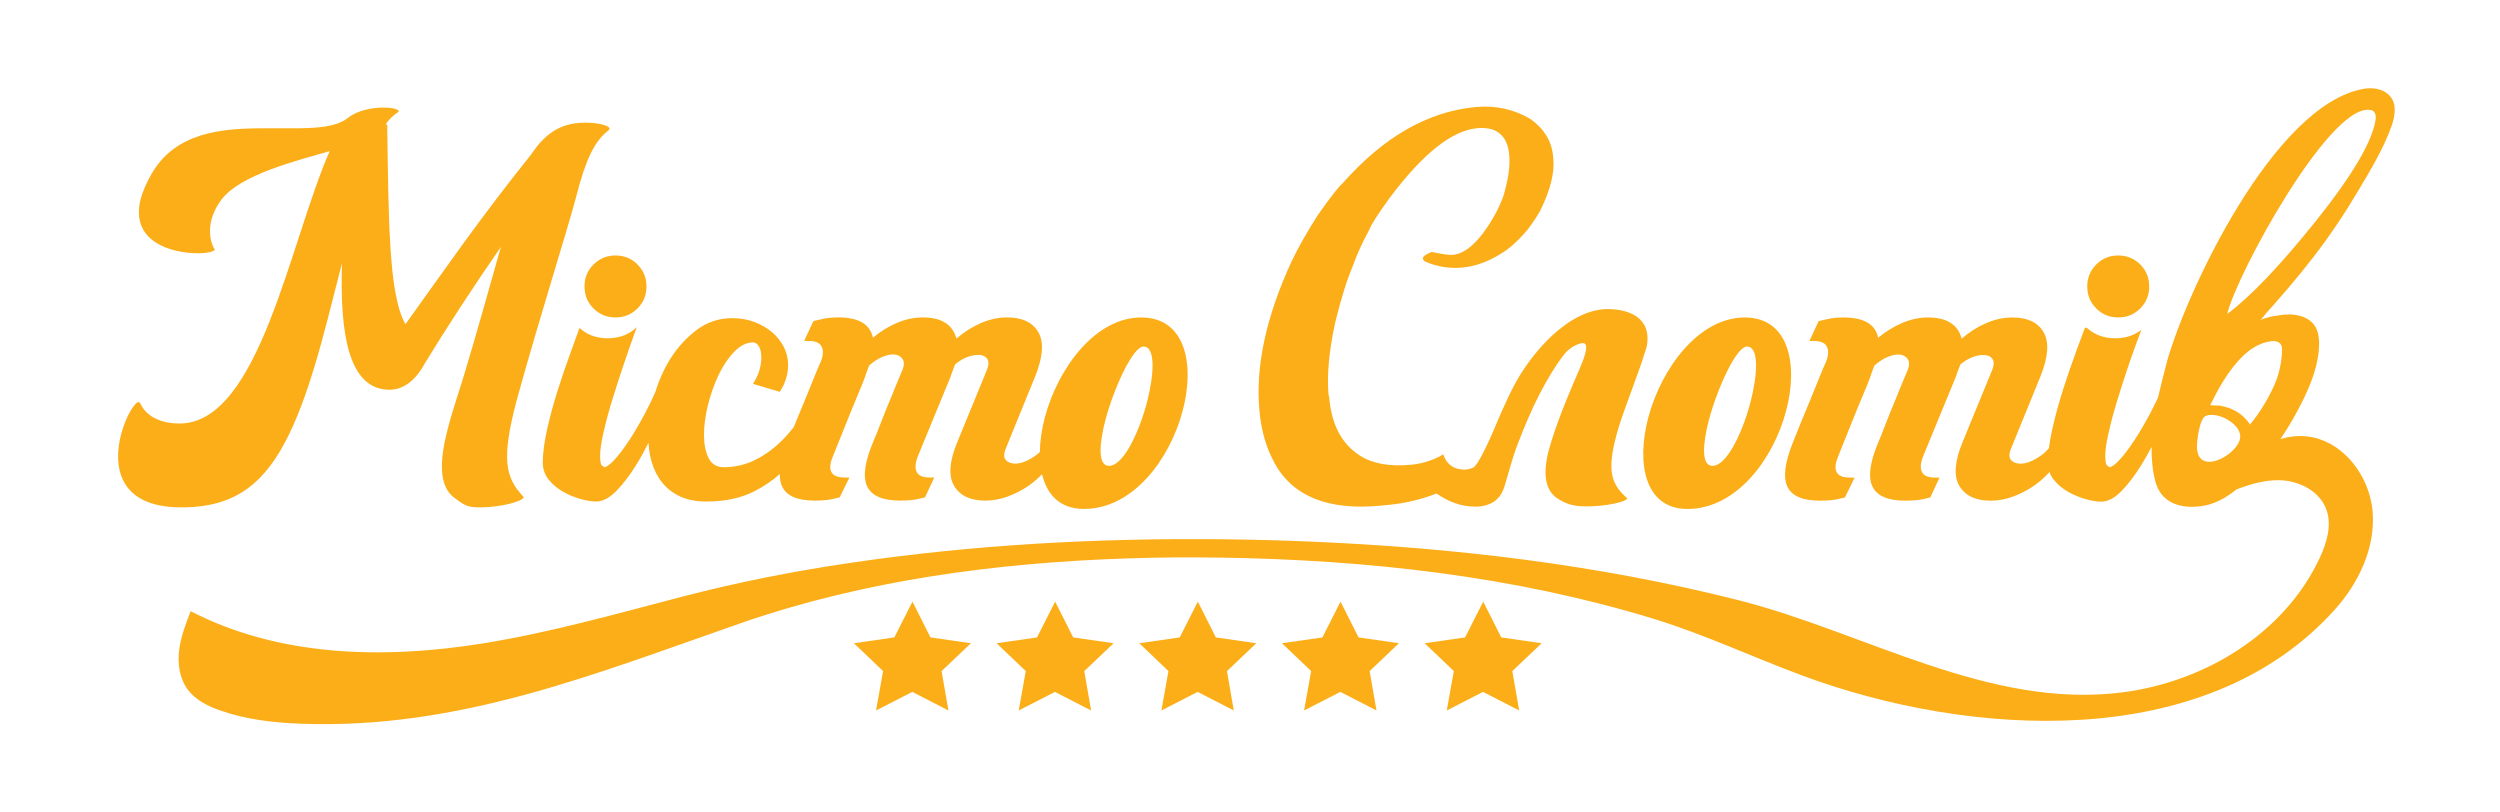
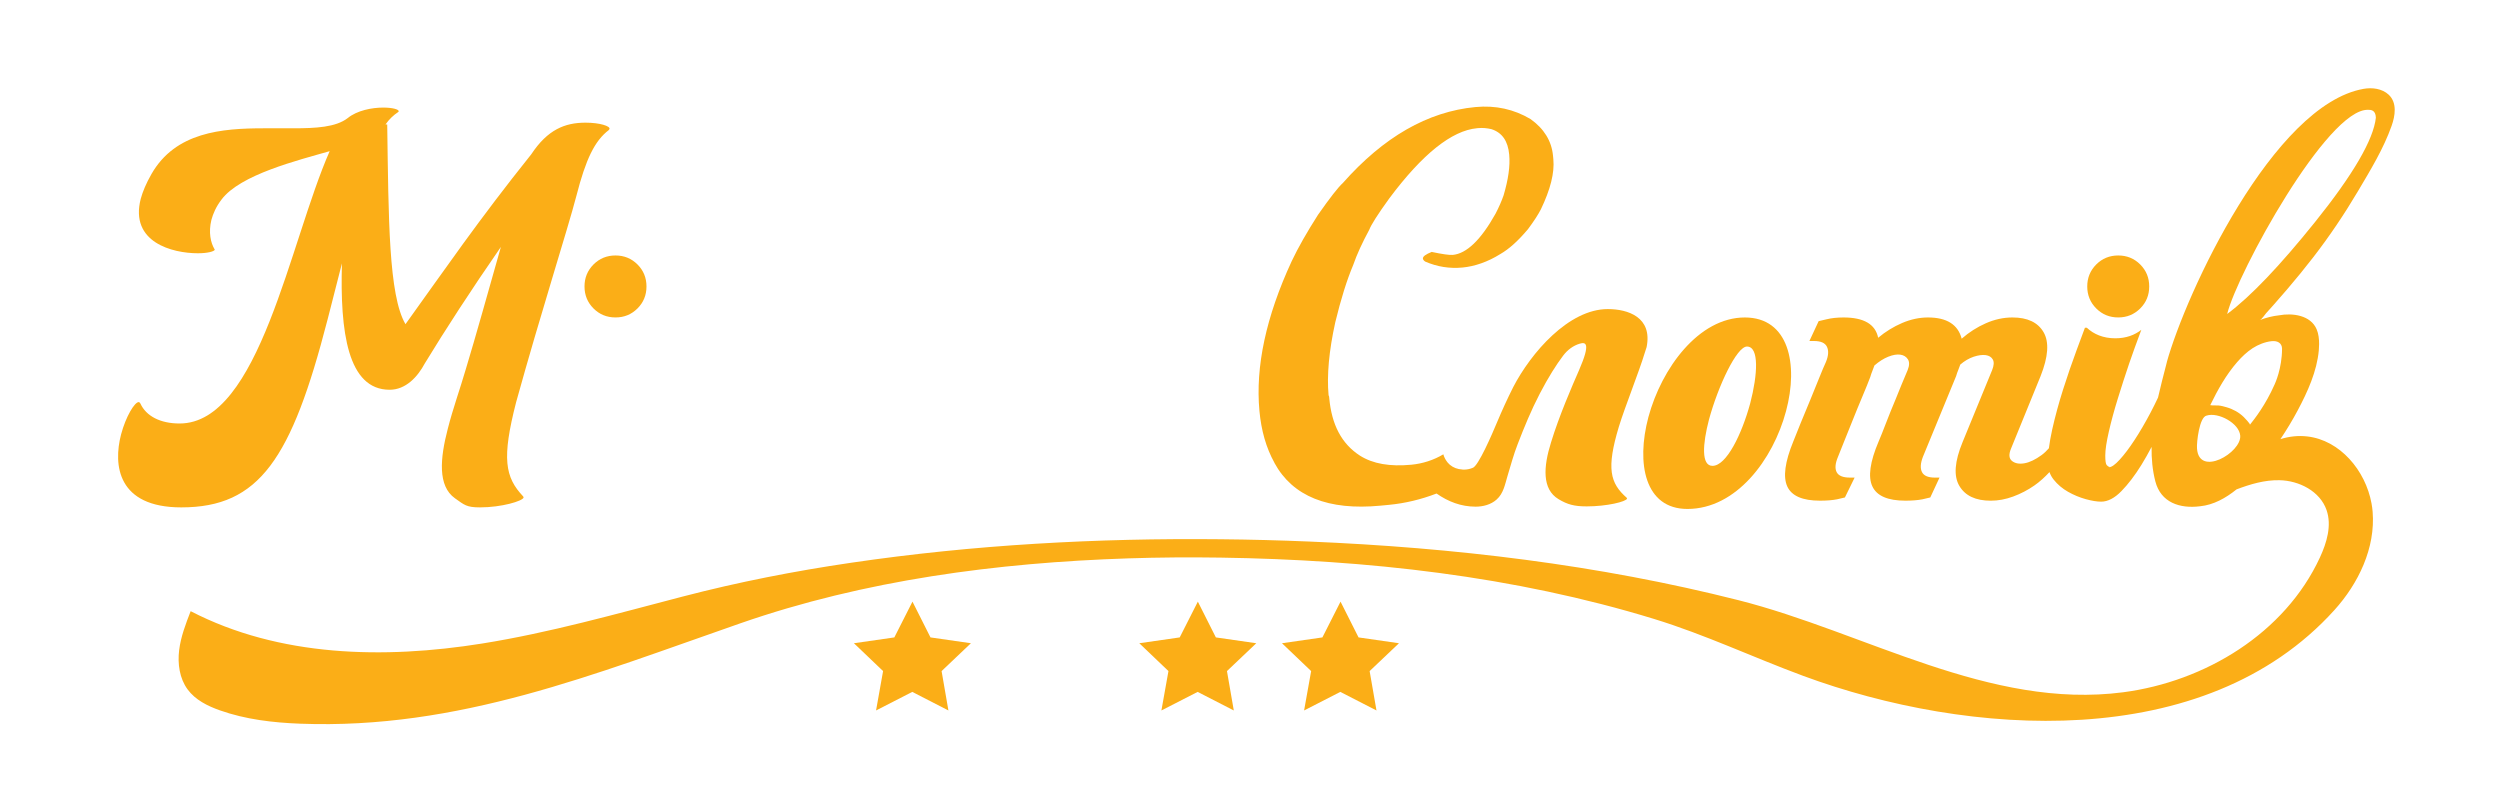
<svg xmlns="http://www.w3.org/2000/svg" id="Layer_1" data-name="Layer 1" viewBox="0 0 1017.43 330.66">
  <defs>
    <style>
      .cls-1 {
        fill: #fbae17;
        stroke-width: 0px;
      }
    </style>
  </defs>
  <path class="cls-1" d="M133.24,130.33l5.92-23.15c-.82,27.86,2.34,51.44,19.41,51.44,6.6,0,11.42-5.29,14.31-10.72,8.26-13.57,18.72-29.71,30.97-47.42-4.82,17-10.32,36.71-14.31,49.86-2.2,7.56-5.23,15.99-7.3,24.14-3.17,12.15-4.13,23.29,2.89,28.29,3.85,2.72,4.7,3.72,10.21,3.72,8.81,0,17.34-2.57,17.75-4l-.14-.43c-7.43-7.85-8.81-15.43-2.89-38.42,10.05-36.29,20.92-70.15,24.5-83.87,3.85-15,7.43-22.43,13.21-26.85l.27-.43c.41-1.14-3.85-2.57-9.77-2.57-8.4,0-15.44,2.86-22.05,12.86-21.61,27-34.96,46.57-51.2,69.15-6.88-11.72-6.88-43.01-7.43-81.29h-.69c1.51-2.15,3.17-3.72,5.09-5l.28-.29c.14-.86-2.62-1.57-6.33-1.57-4.54,0-10.6,1.14-14.45,4.29-4.82,3.71-12.94,4.14-22.16,4.14h-11.83c-17.34,0-36.06,1.57-45.83,18.57-2.2,3.86-3.58,7.15-4.4,10.15-4.54,17.72,12.94,22.14,23.26,22.14,3.85,0,6.6-.71,6.88-1.43l-.14-.29c-1.51-2.56-2.48-6.71-1.24-11.85.69-2.57,1.93-5.43,4.13-8.29,7.57-10.15,31.08-15.98,44.01-19.69-16.24,36.85-28.6,110.83-61.08,110.83-7.84,0-13.62-3-15.96-8.14-.14-.29-.41-.57-.69-.57-1.65,0-5.23,5.86-7.16,13.14-3.3,12.57-1.38,29.71,24.5,29.71,31.79,0,44.87-19.71,59.45-76.14Z" />
  <path class="cls-1" d="M686.74,207.13c19.84,0,34.86-20.06,40.12-39.79,5.15-19.18,1.1-38.14-16.77-38.14-18.74,0-33.87,20.61-39.24,40.55-5.04,18.97-1.43,37.38,15.89,37.38ZM695.51,170.74c3.73-13.7,11.29-29.71,15.45-29.71,5.04,0,4.38,11.4,1.32,23.13-3.4,12.5-9.65,25.43-15.35,25.43-4.6,0-4.05-8.77-1.42-18.85Z" />
  <path class="cls-1" d="M237.88,116.58c0,3.52,1.22,6.51,3.66,8.95,2.44,2.44,5.42,3.66,8.95,3.66s6.5-1.22,8.95-3.66c2.44-2.44,3.66-5.42,3.66-8.95s-1.22-6.5-3.66-8.95c-2.44-2.44-5.43-3.66-8.95-3.66s-6.5,1.22-8.95,3.66c-2.44,2.45-3.66,5.43-3.66,8.95Z" />
-   <path class="cls-1" d="M464.49,129.19c-18.74,0-33.87,20.61-39.24,40.55-1.3,4.89-2.01,9.74-2.07,14.25-.44.4-.89.8-1.36,1.15-2.57,1.88-4.92,3.01-7.04,3.38-2.13.38-3.82.06-5.07-.94-1.25-1-1.38-2.69-.38-5.07l12.02-29.48c3.13-7.89,3.54-13.83,1.22-17.84-2.32-4-6.54-6.01-12.68-6.01-3.63,0-7.23.78-10.8,2.35-3.57,1.57-6.85,3.66-9.86,6.29-1.5-5.75-6.07-8.64-13.71-8.64-3.51,0-7.01.75-10.52,2.25-3.51,1.5-6.76,3.51-9.76,6.01-1.12-5.5-5.82-8.26-14.08-8.26-1.38,0-2.63.07-3.76.19-1.12.12-2.19.31-3.19.56-1.13.25-2.19.5-3.19.75l-3.76,8.08h1.88c2.75,0,4.51.78,5.26,2.35.75,1.56.63,3.6-.38,6.1-.75,1.63-1.69,3.85-2.82,6.67s-2.35,5.82-3.66,9.01-2.6,6.29-3.85,9.3c-.24.58-.46,1.12-.68,1.66-1.41,1.81-2.91,3.52-4.49,5.13-3.3,3.35-6.96,6.05-10.99,8.09-4.03,2.05-8.38,3.07-13.03,3.07-2.84,0-4.88-1.25-6.13-3.75-1.25-2.5-1.87-5.62-1.87-9.37s.54-7.81,1.62-12.18c1.08-4.38,2.53-8.46,4.34-12.27,1.82-3.81,3.95-6.96,6.39-9.46,2.44-2.5,4.97-3.75,7.58-3.75,1.02,0,1.85.57,2.47,1.7.62,1.14.94,2.61.94,4.43,0,1.59-.26,3.3-.77,5.11-.51,1.82-1.39,3.69-2.64,5.62l10.9,3.24c1.25-1.93,2.13-3.8,2.64-5.62.51-1.82.77-3.58.77-5.28,0-2.61-.6-5.08-1.79-7.41-1.19-2.33-2.81-4.34-4.86-6.04-2.04-1.71-4.43-3.07-7.16-4.09-2.73-1.02-5.68-1.54-8.86-1.54-5.34,0-10.1,1.54-14.28,4.6-4.18,3.07-7.76,6.93-10.75,11.58-2.71,4.23-4.81,8.89-6.36,13.95-1.25,2.77-2.55,5.52-3.97,8.2-2.22,4.2-4.4,7.95-6.56,11.24-2.16,3.3-4.17,5.97-6.05,8.01-1.87,2.05-3.32,3.07-4.34,3.07l.17-.17c-.34,0-.71-.23-1.11-.68-.4-.45-.59-1.76-.59-3.92,0-2.27.48-5.51,1.45-9.71.96-4.2,2.18-8.69,3.66-13.46,1.47-4.77,3.01-9.51,4.6-14.22,1.16-3.44,3.49-10.14,5.2-14.82-2.8,2.74-6.73,4.52-11.8,4.52s-8.73-1.65-11.5-4.22c-1.23,3.42-2.45,6.82-3.28,9.07-1.92,5.17-3.75,10.51-5.5,16.01-1.75,5.51-3.21,10.91-4.4,16.18-1.18,5.28-1.77,9.8-1.77,13.55,0,2.61.79,4.92,2.37,6.9,1.58,1.98,3.53,3.63,5.84,4.94,2.31,1.31,4.71,2.3,7.19,2.99,2.48.68,4.57,1.02,6.26,1.02,2.71,0,5.46-1.42,8.24-4.26,2.78-2.84,5.51-6.42,8.18-10.73,1.71-2.76,3.35-5.74,4.94-8.9.17,2.83.62,5.49,1.35,7.96.96,3.24,2.43,6.05,4.4,8.43,1.97,2.39,4.42,4.23,7.36,5.54,2.93,1.3,6.43,1.96,10.49,1.96,7.61,0,14.17-1.42,19.68-4.26,3.76-1.94,7.14-4.26,10.18-6.92-.03,1.93.26,3.6.88,4.98,1.76,3.88,6.19,5.82,13.33,5.82,2.75,0,5.07-.19,6.95-.56,1.13-.25,2.19-.5,3.19-.75l3.95-8.08h-1.88c-2.88,0-4.69-.75-5.45-2.25s-.56-3.57.56-6.2c.38-1,1.13-2.88,2.25-5.63,1.12-2.75,2.35-5.79,3.66-9.11,1.32-3.31,2.66-6.6,4.04-9.86,1.38-3.25,2.44-5.88,3.19-7.89.25-.88.53-1.69.84-2.44.31-.75.59-1.5.85-2.25,1.88-1.63,3.76-2.82,5.63-3.57,1.88-.75,3.51-1.03,4.88-.84,1.38.19,2.41.81,3.1,1.88.69,1.07.66,2.53-.09,4.41-1.76,4.13-3.38,8.07-4.88,11.83-1.38,3.26-2.69,6.51-3.94,9.76-1.25,3.26-2.25,5.76-3.01,7.51-3.51,8.26-4.35,14.34-2.54,18.22,1.81,3.88,6.29,5.82,13.43,5.82,2.75,0,5.07-.19,6.95-.56,1.13-.25,2.19-.5,3.19-.75l3.76-8.08h-1.88c-2.75,0-4.51-.75-5.26-2.25-.75-1.5-.63-3.57.38-6.2l13.52-32.86c.25-.88.53-1.69.85-2.44.31-.75.59-1.5.84-2.25,1.75-1.5,3.57-2.56,5.45-3.19,1.88-.62,3.5-.84,4.88-.66,1.38.19,2.35.79,2.91,1.79.56,1,.47,2.44-.28,4.32l-12.02,29.29c-3.26,7.89-3.7,13.83-1.32,17.84,2.38,4.01,6.63,6.01,12.77,6.01,3,0,6.04-.56,9.11-1.69s5.95-2.63,8.64-4.5c1.89-1.32,3.62-2.88,5.27-4.54,2,8.38,7.39,14.12,17.07,14.12,19.84,0,34.86-20.06,40.12-39.79,5.15-19.18,1.1-38.14-16.77-38.14ZM466.68,164.16c-3.4,12.5-9.65,25.43-15.35,25.43-4.6,0-4.05-8.77-1.42-18.85,3.73-13.7,11.29-29.71,15.45-29.71,5.04,0,4.38,11.4,1.32,23.13Z" />
  <path class="cls-1" d="M862.06,129.19c3.52,0,6.5-1.22,8.95-3.66,2.44-2.44,3.66-5.42,3.66-8.95s-1.22-6.5-3.66-8.95c-2.44-2.44-5.43-3.66-8.95-3.66s-6.51,1.22-8.95,3.66c-2.44,2.45-3.66,5.43-3.66,8.95s1.22,6.51,3.66,8.95c2.44,2.44,5.42,3.66,8.95,3.66Z" />
  <path class="cls-1" d="M518.65,188.37c7.42,13.65,21.91,19.45,43.16,17.42l3.46-.33c6.56-.63,13.04-2.18,19.37-4.61,4.75,3.33,10,5.34,15.86,5.35,3.06,0,6.23-.81,8.57-2.89,2.83-2.51,3.41-6.16,4.47-9.68,1.3-4.32,2.48-8.68,4.11-12.87,2.7-6.99,5.54-13.91,8.99-20.53,3.54-6.81,6.77-11.86,9.54-15.52,1.74-2.3,4.07-4.06,6.76-4.85,2.3-.67,4.61-.49-.3,10.77-2.82,6.46-8.09,18.52-11.43,29.48-3.08,9.83-3.72,18.98,3.08,23.04,3.6,2.15,6.32,2.94,11.45,2.94,8.22,0,16.05-1.92,16.43-3.16l-.13-.34c-6.8-5.99-8.34-11.86-3.21-28.91,2.57-8.36,8.22-22.36,10.53-30.04l.77-2.37c2.44-12.2-7.6-15.48-15.81-15.48-15.92,0-31.28,17.85-38.47,31.74-2.39,4.74-4.6,9.59-6.66,14.5-1.82,4.35-7.62,17.92-9.89,18.39-1.05.44-2.24.71-3.61.71-.17,0-.33-.02-.49-.03,0,0-.02-.02-.03-.02-2.09-.1-3.77-.81-5.05-1.88-.04-.04-.09-.07-.13-.11-.29-.25-.55-.52-.8-.81-.1-.11-.18-.24-.27-.35-.69-.9-1.21-1.92-1.52-3.03-3.97,2.37-8.43,3.79-13.01,4.23-8.73.83-15.65-.35-20.95-3.71-7.43-4.81-11.46-12.53-12.46-23.3l-.03-.36c-.03-.37-.05-.55-.25-.9-.74-8.03.15-18.06,2.73-29.72,2.28-9.42,4.72-17.2,7.31-23.34,1.44-4.19,3.65-9,6.49-14.24.8-2.1,3.41-6.22,8.12-12.74,13.59-18.23,25.52-27.66,35.73-28.63l.49-.05c1.81-.17,3.66.02,5.36.41,4.45,1.42,6.77,4.88,7.28,10.35.44,4.74-.39,10.16-2.28,16.6-.79,2.28-1.88,4.78-3.29,7.49-5.99,10.7-11.79,16.22-17.39,16.75-1.32.13-4.35-.32-8.59-1.21-2.4.97-3.65,1.82-3.57,2.73.03.36.41.88.94,1.2,4.85,2.11,9.91,2.92,15.18,2.42,4.94-.47,10.26-2.27,15.44-5.52,3.47-1.99,7.15-5.28,11.2-10.09,2.51-3.37,4.25-6.11,5.24-8.05,3.9-8.11,5.6-14.89,5.09-20.37l-.14-1.46c-.56-6.02-3.68-11.06-9.2-14.96-6.68-3.96-14.15-5.64-22.38-4.86-19.44,1.85-37.42,12.22-53.96,30.92-1.84,1.65-5.26,6.02-10.1,12.93-4.5,7.06-8.07,13.29-10.71,18.88-10.52,22.73-14.79,43.02-13.13,60.9.74,8.03,2.72,15.02,6.11,21.14Z" />
  <path class="cls-1" d="M922.26,127.45c.98-1.08,1.97-2.17,2.94-3.27,1.88-2.11,3.73-4.23,5.56-6.38,3.67-4.29,7.24-8.66,10.69-13.13,6.64-8.59,12.7-17.61,18.23-26.95,5-8.44,10.38-17.25,13.65-26.53,1.43-4.06,2.32-9.35-1.2-12.65-2.68-2.51-6.75-3-10.23-2.38-36.71,6.53-72.24,82.97-80.13,111.43.49-1.72-.48,1.98-1.92,7.59-.55,2.16-1.09,4.37-1.59,6.62-.95,2.03-1.95,4.04-2.99,6.02-2.22,4.2-4.4,7.95-6.56,11.24-2.16,3.3-4.17,5.97-6.05,8.01-1.87,2.05-3.32,3.07-4.34,3.07l.17-.17c-.34,0-.71-.23-1.11-.68-.4-.45-.59-1.76-.59-3.92,0-2.27.48-5.51,1.45-9.71.96-4.2,2.18-8.69,3.66-13.46,1.47-4.77,3.01-9.51,4.6-14.22,1.07-3.18,3.24-9.16,4.96-13.75-2.68,2.12-6.2,3.45-10.58,3.45-4.95,0-8.81-1.68-11.6-4.3-.26,0-.51,0-.77,0-1.28,3.45-2.56,6.89-3.4,9.16-1.92,5.17-3.75,10.51-5.5,16.01-1.75,5.51-3.21,10.91-4.4,16.18-.62,2.78-1.07,5.34-1.37,7.7-.9,1.02-1.85,1.95-2.9,2.73-2.57,1.88-4.92,3.01-7.04,3.38-2.13.38-3.82.06-5.07-.94-1.25-1-1.38-2.69-.38-5.07l12.02-29.48c3.13-7.89,3.54-13.83,1.22-17.84-2.32-4-6.54-6.01-12.68-6.01-3.63,0-7.23.78-10.8,2.35-3.57,1.57-6.85,3.66-9.86,6.29-1.5-5.75-6.07-8.64-13.71-8.64-3.51,0-7.01.75-10.52,2.25-3.51,1.5-6.76,3.51-9.76,6.01-1.12-5.5-5.82-8.26-14.08-8.26-1.38,0-2.63.07-3.76.19-1.12.12-2.19.31-3.19.56-1.13.25-2.19.5-3.19.75l-3.76,8.08h1.88c2.75,0,4.51.78,5.26,2.35.75,1.56.63,3.6-.38,6.1-.75,1.63-1.69,3.85-2.82,6.67s-2.35,5.82-3.66,9.01-2.6,6.29-3.85,9.3c-1.25,3.01-2.25,5.51-3.01,7.51-3.38,8.26-4.19,14.34-2.44,18.22,1.76,3.88,6.2,5.82,13.33,5.82,2.75,0,5.07-.19,6.95-.56,1.13-.25,2.19-.5,3.19-.75l3.95-8.08h-1.88c-2.88,0-4.69-.75-5.45-2.25-.75-1.5-.56-3.57.56-6.2.38-1,1.13-2.88,2.25-5.63,1.12-2.75,2.35-5.79,3.66-9.11,1.32-3.31,2.66-6.6,4.04-9.86,1.38-3.25,2.44-5.88,3.19-7.89.25-.88.53-1.69.84-2.44.31-.75.59-1.5.85-2.25,1.88-1.63,3.76-2.82,5.63-3.57,1.88-.75,3.51-1.03,4.88-.84,1.38.19,2.41.81,3.1,1.88.69,1.07.66,2.53-.09,4.41-1.76,4.13-3.38,8.07-4.88,11.83-1.38,3.26-2.69,6.51-3.94,9.76-1.25,3.26-2.25,5.76-3.01,7.51-3.51,8.26-4.35,14.34-2.53,18.22,1.81,3.88,6.29,5.82,13.43,5.82,2.75,0,5.07-.19,6.95-.56,1.13-.25,2.19-.5,3.19-.75l3.76-8.08h-1.88c-2.75,0-4.51-.75-5.26-2.25-.75-1.5-.63-3.57.38-6.2l13.52-32.86c.25-.88.53-1.69.85-2.44.31-.75.59-1.5.84-2.25,1.75-1.5,3.57-2.56,5.45-3.19,1.88-.62,3.5-.84,4.88-.66,1.38.19,2.35.79,2.91,1.79.56,1,.47,2.44-.28,4.32l-12.02,29.29c-3.26,7.89-3.7,13.83-1.31,17.84,2.38,4.01,6.63,6.01,12.77,6.01,3,0,6.04-.56,9.11-1.69s5.95-2.63,8.64-4.5c2.24-1.56,4.26-3.42,6.15-5.45.39,1.1.96,2.13,1.72,3.08,1.58,1.98,3.53,3.63,5.84,4.94,2.31,1.31,4.71,2.3,7.19,2.99,2.48.68,4.57,1.02,6.26,1.02,2.71,0,5.46-1.42,8.24-4.26,2.78-2.84,5.51-6.42,8.18-10.73,1.41-2.29,2.78-4.72,4.12-7.28-.07,4.77.36,9.49,1.53,14.02,2.24,8.63,9.96,11.16,18.17,10.13,5.5-.53,10.5-3.34,14.89-6.88,5.64-2.14,11.43-3.84,17.4-3.73,8.04.15,16.56,4.46,19.23,12.18,2.17,6.28.08,13.24-2.71,19.27-14.29,30.89-46.75,50.48-80.03,54.85-54.39,7.13-105-24.4-156.6-37.47-57.11-14.47-115.96-21.42-174.69-23.87-11.99-.5-23.99-.81-35.99-.93-50.27-.52-100.66,2.23-150.44,9.56-23.2,3.41-45.88,7.85-68.6,13.77-27.04,7.04-53.99,14.69-81.6,19.11-39.95,6.39-82.56,5.48-118.6-13.17-2,5.17-4.02,10.41-4.69,15.92s.17,11.43,3.42,15.88c3.16,4.33,8.18,6.8,13.19,8.57,10.46,3.7,21.6,5,32.67,5.42,64.33,2.45,119.7-20.19,179.09-40.84,50.63-17.61,104.58-24.69,157.87-26.44,12.53-.41,25.07-.5,37.61-.31,59.37.89,119.4,7.48,176.4,24.96,20.83,6.39,40.28,15.62,60.67,23.16,66.97,24.75,163.25,31.82,216.18-26.73,9.84-10.88,16.79-25.34,15.59-40.07-.09-1.13-.24-2.25-.45-3.37-2.46-13.48-12.87-25.78-26.21-27.27-3.73-.42-7.39.01-10.87,1.11,2.54-3.78,4.9-7.68,7.02-11.67,4.02-7.54,7.84-15.91,8.61-24.51.07-.84.12-1.68.12-2.5,0-2.05-.2-4.13-1-6.02-2.46-5.79-9.88-6.71-15.33-5.69-2.59.28-5.19.94-7.78,1.92.82-.31,1.91-2.08,2.51-2.74ZM894.12,182.5c-.2-2.46.96-12.8,3.89-13.36,4.67-1.53,13.3,3.07,13.7,8.16.55,6.89-16.82,17.03-17.59,5.2ZM924.35,138.87c.09-.01.19-.02.28-.03,2.15-.2,4.08.7,4.1,3.08-.02,8.1-2.84,14.1-2.98,14.44-3.78,8.56-8.14,14.03-10.09,16.5.24-.3-2.23-2.86-2.52-3.14-.96-.93-2.03-1.73-3.19-2.39-1.19-.67-2.46-1.21-3.77-1.58-1.1-.31-2.2-.64-3.34-.73-1.14-.09-2.19.06-3.33-.13,3.01-6.2,6.44-12.36,11-17.57,1.85-2.11,3.9-4.08,6.26-5.62,2.2-1.42,4.97-2.54,7.6-2.84ZM906.4,127.77c4.18-16.83,40.83-83.73,57.39-83.08.91.03,3.04-.08,3.12,3.22-.96,8.86-9.19,23.1-24.84,42.56-14.24,17.69-26.08,30.18-35.67,37.31Z" />
-   <path class="cls-1" d="M881.77,147.6c-.07.23-.16.56-.28,1.01.08-.32.19-.68.28-1.01Z" />
-   <polygon class="cls-1" points="610.96 259.41 603.63 244.85 596.25 259.41 579.79 261.78 591.67 273.11 588.8 289.14 603.54 281.58 618.26 289.14 615.47 273.11 627.41 261.78 610.96 259.41" />
  <polygon class="cls-1" points="552.89 259.41 545.56 244.85 538.18 259.41 521.73 261.78 533.6 273.11 530.73 289.14 545.47 281.58 560.19 289.14 557.4 273.11 569.34 261.78 552.89 259.41" />
  <polygon class="cls-1" points="494.82 259.41 487.49 244.85 480.11 259.41 463.66 261.78 475.53 273.11 472.66 289.14 487.41 281.58 502.12 289.14 499.34 273.11 511.27 261.78 494.82 259.41" />
-   <polygon class="cls-1" points="436.75 259.41 429.42 244.85 422.04 259.41 405.59 261.78 417.46 273.11 414.59 289.14 429.34 281.58 444.05 289.14 441.27 273.11 453.2 261.78 436.75 259.41" />
  <polygon class="cls-1" points="378.68 259.41 371.35 244.85 363.97 259.41 347.52 261.78 359.39 273.11 356.53 289.14 371.27 281.58 385.98 289.14 383.2 273.11 395.13 261.78 378.68 259.41" />
</svg>